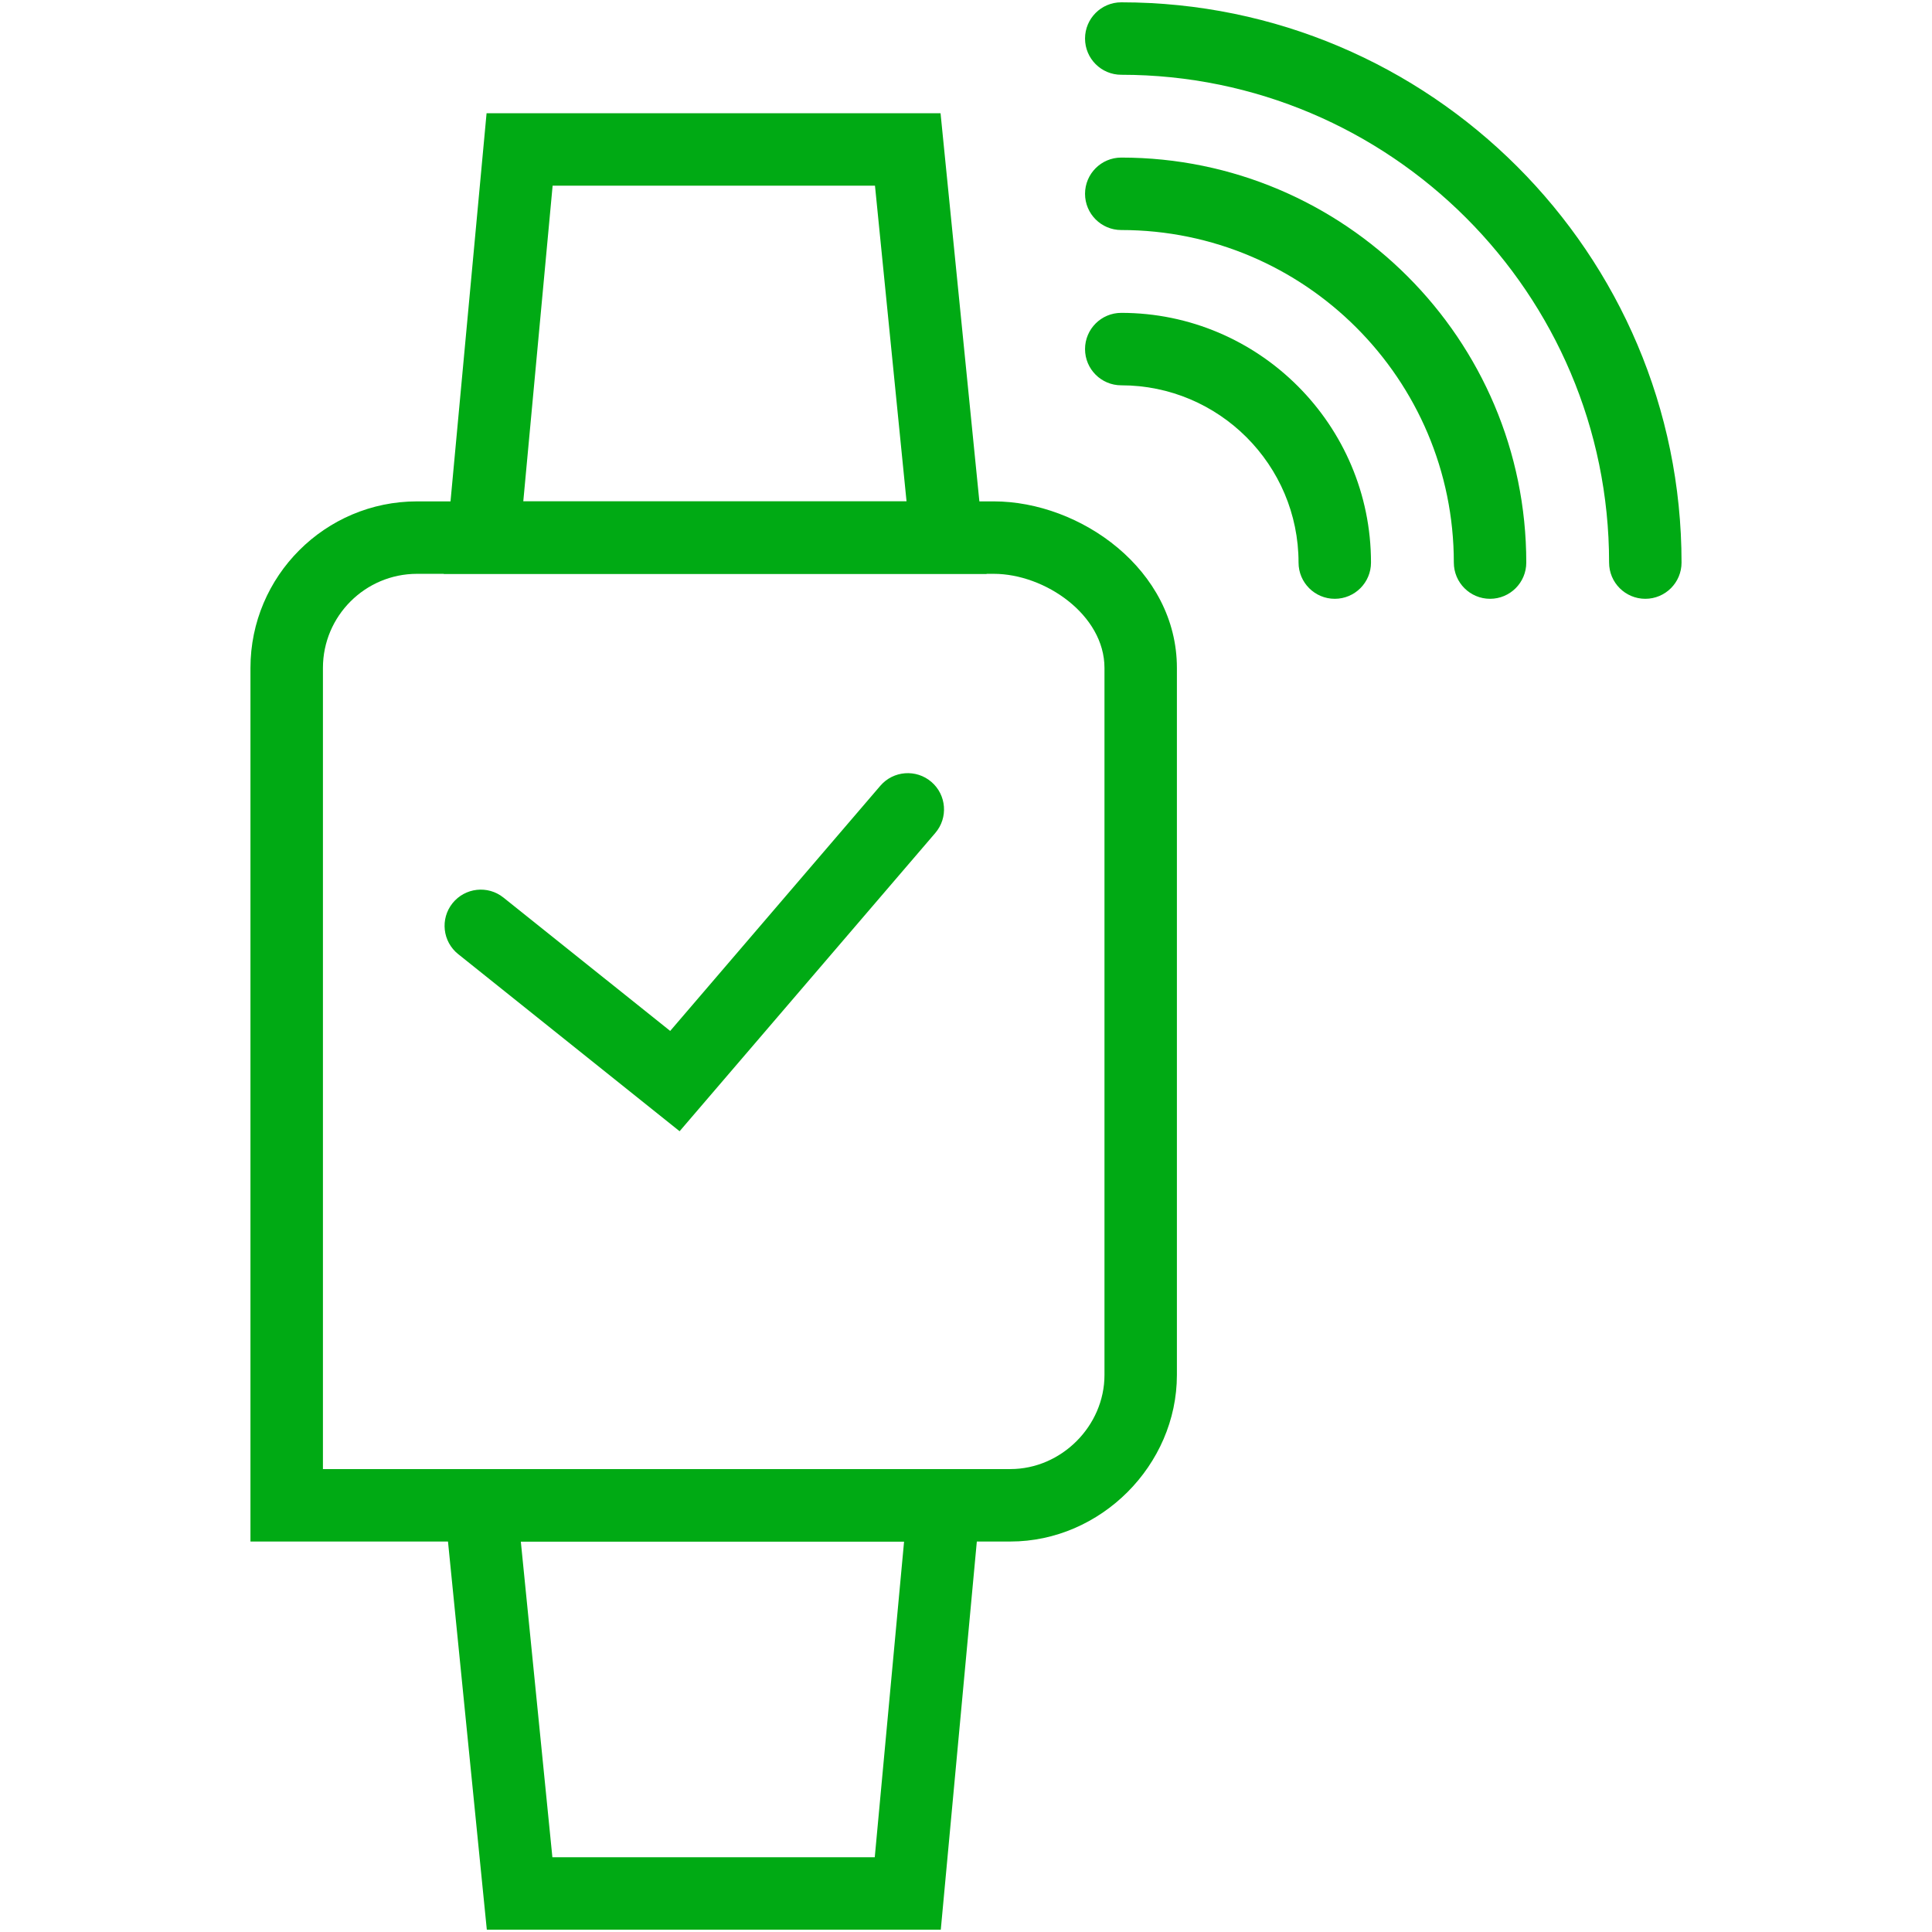
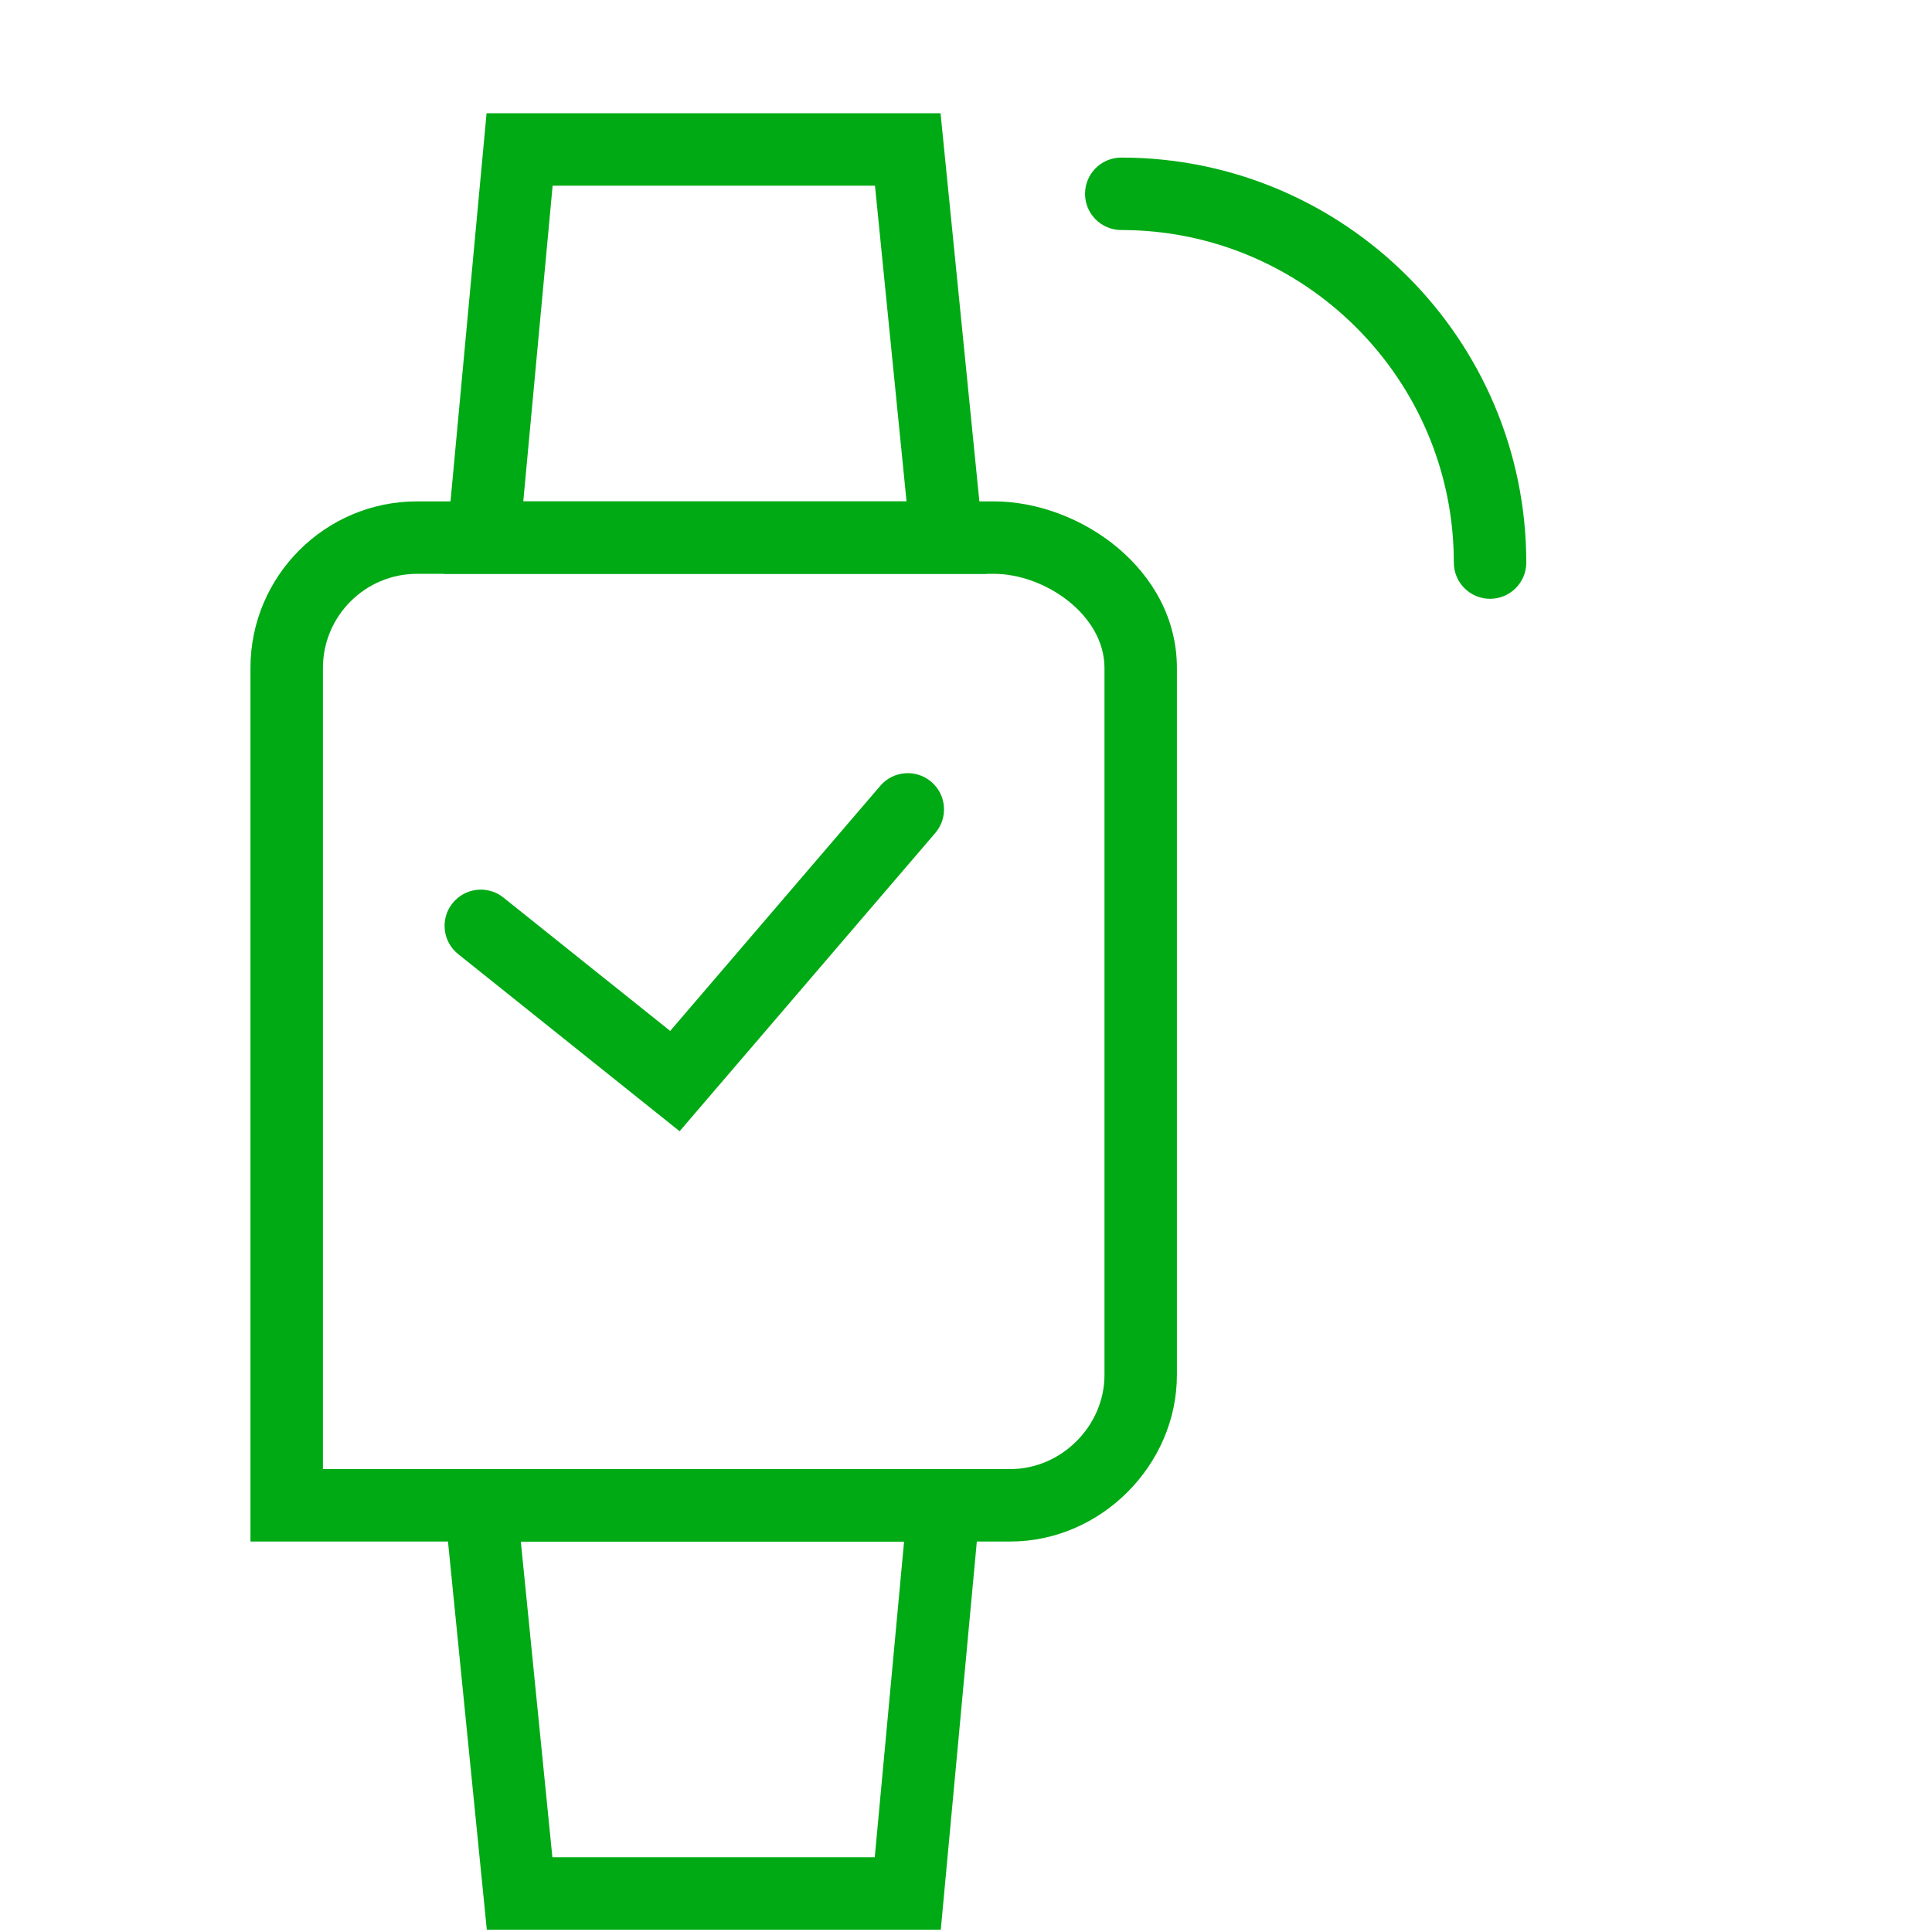
<svg xmlns="http://www.w3.org/2000/svg" version="1.1" id="Layer_1" x="0px" y="0px" width="80px" height="80px" viewBox="0 0 80 80" enable-background="new 0 0 80 80" xml:space="preserve">
  <g>
    <g id="XMLID_933_">
      <g id="XMLID_937_">
        <path fill="#00AA14" d="M41.838,63.831H10.371V27.657c0-3.802,3.094-6.896,6.896-6.896h23.881c3.588,0,7.585,2.832,7.585,6.896     v29.277C48.733,60.673,45.575,63.831,41.838,63.831z M13.371,60.831h28.467c2.111,0,3.896-1.784,3.896-3.896V27.657     c0-2.194-2.465-3.896-4.585-3.896H17.268c-2.148,0-3.896,1.748-3.896,3.896V60.831z" />
      </g>
      <g id="XMLID_936_">
        <path fill="#00AA14" d="M40.854,23.762H18.376l1.772-19.073h18.798L40.854,23.762z M21.668,20.762h15.87L36.231,7.688H22.883     L21.668,20.762z" />
      </g>
      <g id="XMLID_935_">
        <path fill="#00AA14" d="M38.956,79.904H20.158L18.25,60.831h22.477L38.956,79.904z M22.873,76.904h13.349l1.214-13.073h-15.87     L22.873,76.904z" />
      </g>
      <g id="XMLID_934_">
        <path fill="#00AA14" d="M28.141,46.842l-9.169-7.334c-0.647-0.518-0.752-1.461-0.234-2.108c0.519-0.646,1.461-0.751,2.108-0.234     l6.905,5.523l8.7-10.15c0.539-0.63,1.486-0.702,2.115-0.163c0.629,0.539,0.702,1.486,0.163,2.115L28.141,46.842z" />
      </g>
    </g>
    <g id="XMLID_846_">
      <g id="XMLID_849_">
-         <path fill="#00AA14" d="M55.27,24.795c-0.828,0-1.5-0.671-1.5-1.5c0-4.047-3.293-7.34-7.341-7.34c-0.828,0-1.5-0.671-1.5-1.5     s0.672-1.5,1.5-1.5c5.702,0,10.341,4.639,10.341,10.34C56.77,24.124,56.098,24.795,55.27,24.795z" />
-       </g>
+         </g>
      <g id="XMLID_848_">
        <path fill="#00AA14" d="M61.7,24.795c-0.828,0-1.5-0.671-1.5-1.5c0-7.593-6.178-13.77-13.771-13.77c-0.828,0-1.5-0.671-1.5-1.5     s0.672-1.5,1.5-1.5c9.248,0,16.771,7.523,16.771,16.77C63.2,24.124,62.528,24.795,61.7,24.795z" />
      </g>
      <g id="XMLID_847_">
-         <path fill="#00AA14" d="M68.129,24.795c-0.828,0-1.5-0.671-1.5-1.5c0-11.138-9.062-20.199-20.2-20.199     c-0.828,0-1.5-0.671-1.5-1.5s0.672-1.5,1.5-1.5c12.793,0,23.2,10.407,23.2,23.199C69.629,24.124,68.957,24.795,68.129,24.795z" />
-       </g>
+         </g>
    </g>
  </g>
</svg>